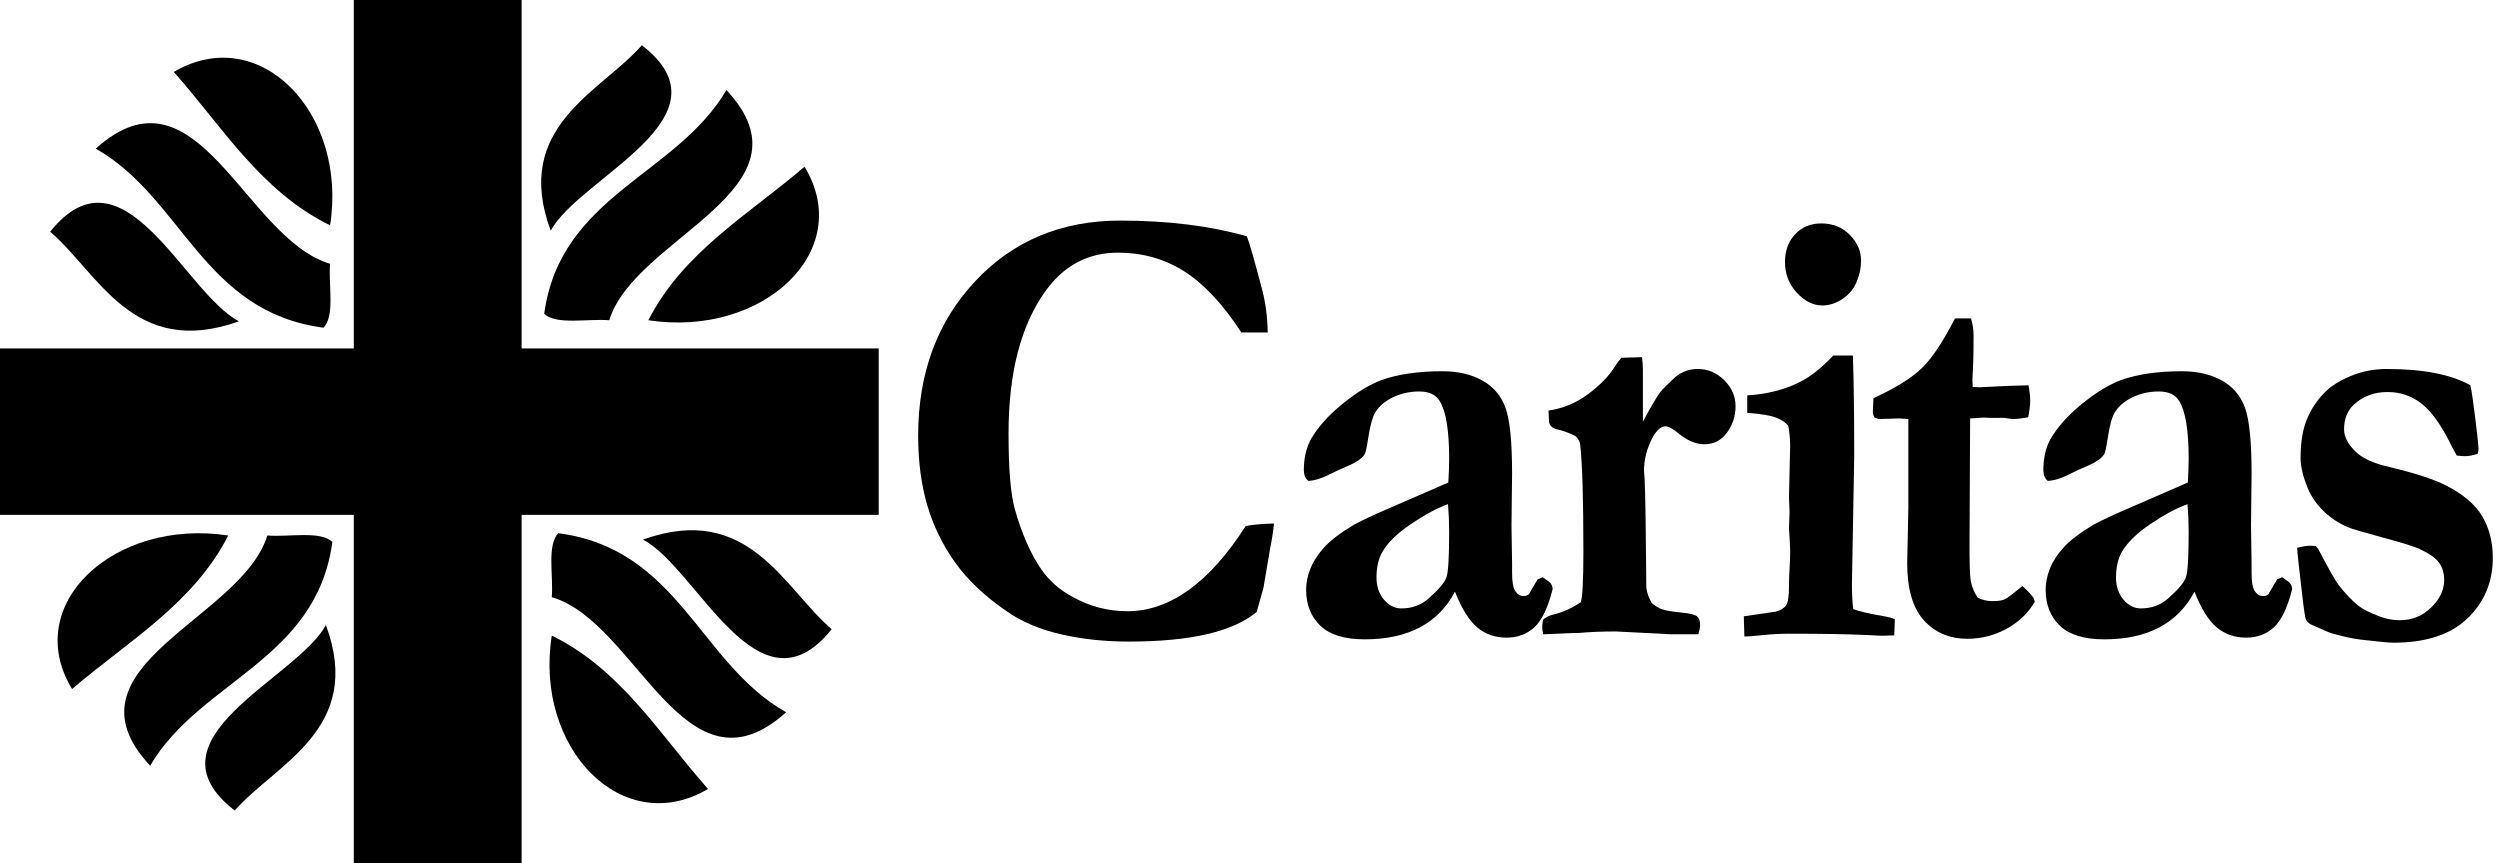
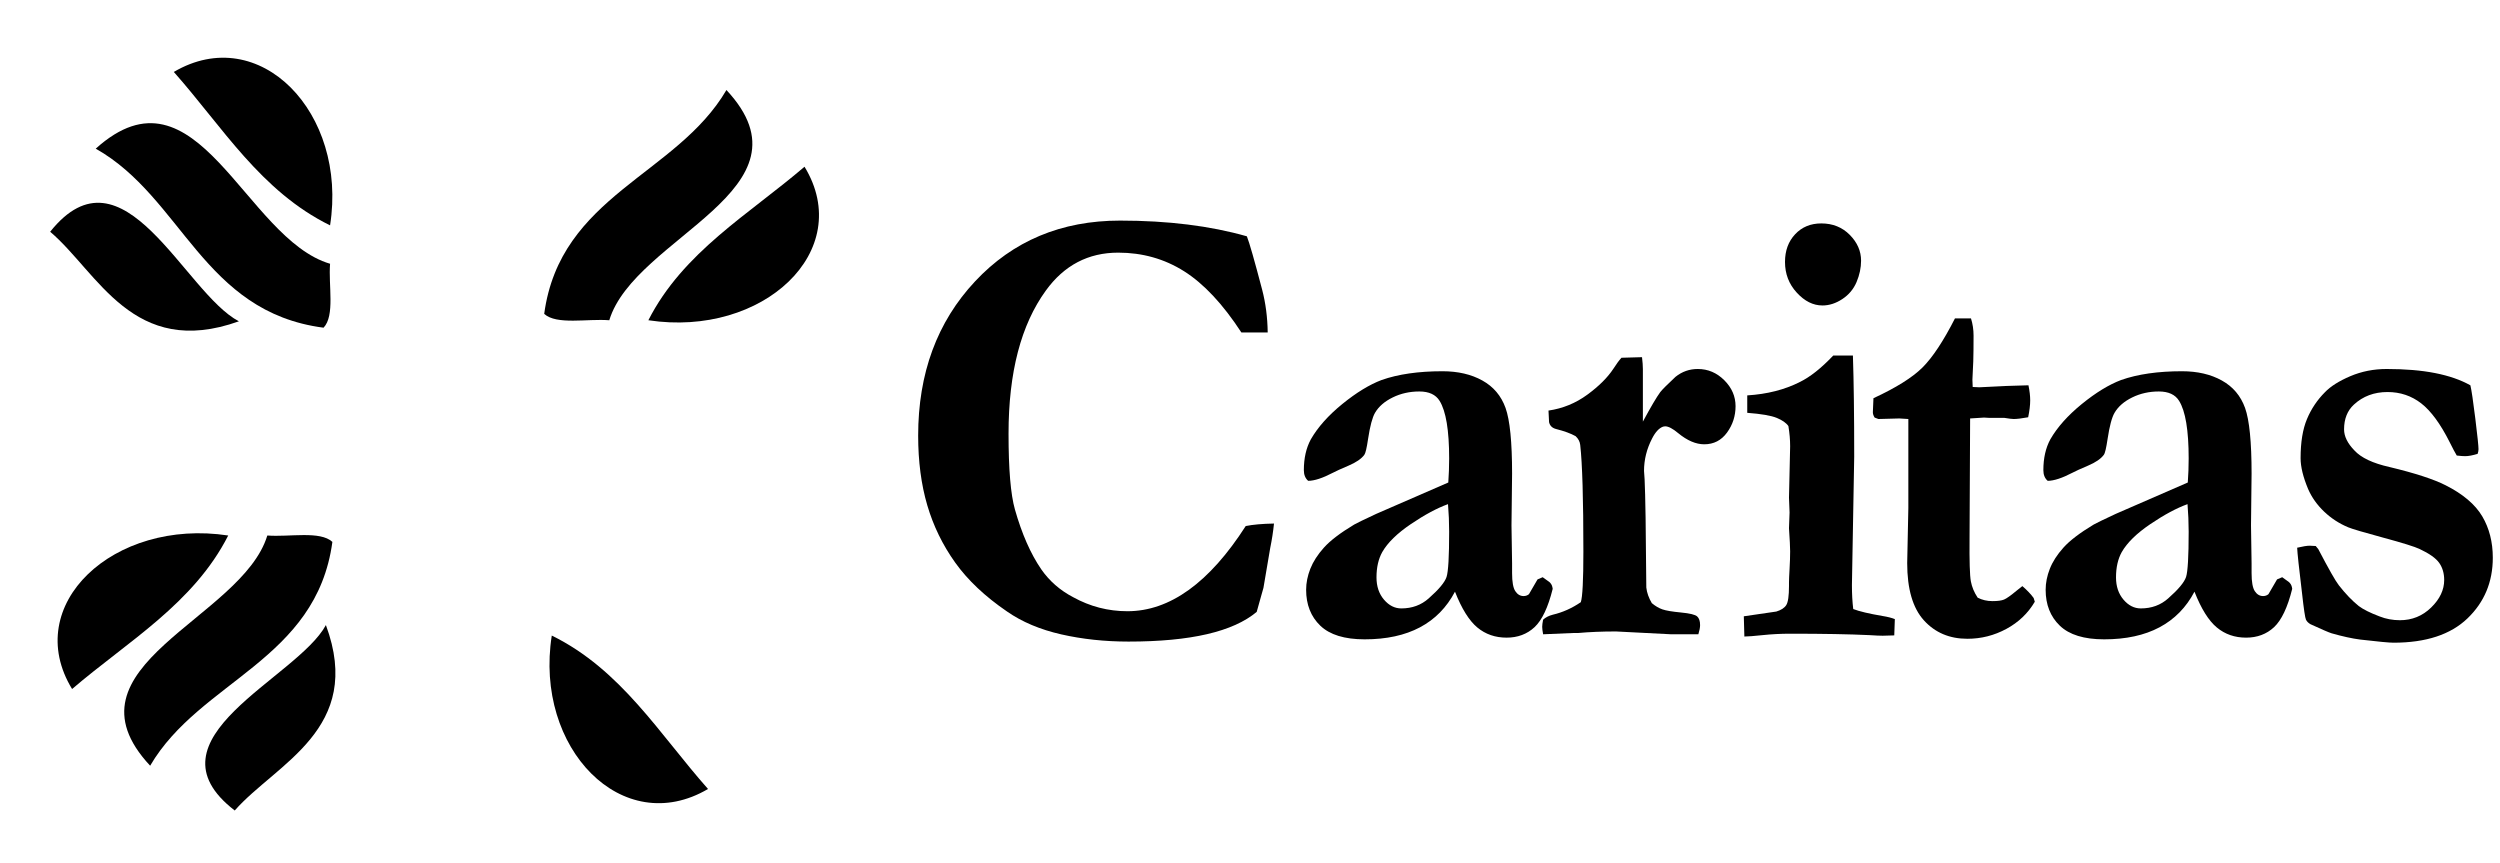
<svg xmlns="http://www.w3.org/2000/svg" width="139" height="48" viewBox="0 0 139 48" fill="none">
  <path d="M44.731 9.27C47.581 13.94 42.431 18.775 36.049 17.806C37.978 14.015 41.637 11.92 44.731 9.27Z" fill="black" />
  <path d="M33.876 17.806C32.65 17.71 30.945 18.08 30.258 17.451C31.148 10.855 37.616 9.745 40.39 5.005C45.556 10.54 35.286 13.156 33.876 17.806Z" fill="black" />
-   <path d="M30.619 12.825C28.471 7.04 33.393 5.125 35.688 2.516C40.879 6.52 32.227 9.85 30.619 12.825Z" fill="black" />
  <path d="M39.366 43.867C34.613 46.666 29.692 41.607 30.679 35.337C34.537 37.232 36.669 40.827 39.366 43.867Z" fill="black" />
-   <path d="M30.679 33.202C30.776 31.997 30.399 30.322 31.041 29.646C37.753 30.521 38.883 36.877 43.708 39.602C38.074 44.677 35.412 34.587 30.679 33.202Z" fill="black" />
-   <path d="M35.748 30.001C41.636 27.892 43.585 32.727 46.242 34.982C42.166 40.082 38.776 31.581 35.748 30.001Z" fill="black" />
  <path d="M4.008 38.309C1.157 33.639 6.308 28.804 12.689 29.774C10.761 33.564 7.102 35.659 4.008 38.309Z" fill="black" />
  <path d="M14.863 29.774C16.089 29.869 17.794 29.498 18.481 30.129C17.59 36.724 11.122 37.834 8.348 42.574C3.183 37.039 13.453 34.424 14.863 29.774Z" fill="black" />
  <path d="M18.12 34.754C20.267 40.539 15.346 42.454 13.051 45.064C7.86 41.059 16.511 37.729 18.12 34.754Z" fill="black" />
-   <path fill-rule="evenodd" clip-rule="evenodd" d="M0 19.373H19.671V0H29.002V19.373H48.856V28.626H29.002V48H19.671V28.626H0V19.373Z" fill="black" />
  <path d="M9.664 4C14.418 1.2 19.339 6.26 18.352 12.53C14.494 10.635 12.361 7.04 9.664 4Z" fill="black" />
  <path d="M18.352 14.665C18.255 15.87 18.632 17.545 17.99 18.22C11.278 17.345 10.148 10.99 5.323 8.265C10.957 3.19 13.619 13.28 18.352 14.665Z" fill="black" />
  <path d="M13.283 17.865C7.395 19.975 5.446 15.14 2.789 12.885C6.865 7.785 10.255 16.285 13.283 17.865Z" fill="black" />
  <path d="M69.326 13.139C69.465 13.487 69.749 14.479 70.178 16.116C70.371 16.859 70.473 17.648 70.484 18.484H69.02C67.991 16.907 66.93 15.773 65.836 15.082C64.743 14.392 63.521 14.047 62.17 14.047C60.508 14.047 59.168 14.749 58.15 16.154C56.766 18.058 56.075 20.71 56.075 24.111C56.075 26.085 56.193 27.49 56.429 28.325C56.815 29.684 57.303 30.792 57.892 31.651C58.343 32.301 58.932 32.818 59.662 33.201C60.605 33.723 61.612 33.984 62.685 33.984C63.864 33.984 65.003 33.588 66.102 32.796C67.2 32.004 68.254 30.821 69.262 29.248C69.661 29.167 70.186 29.121 70.834 29.109C70.79 29.549 70.719 30.006 70.622 30.48C70.589 30.666 70.464 31.4 70.248 32.684L70.101 33.204L69.873 34.02C69.218 34.57 68.299 34.983 67.113 35.259C65.928 35.534 64.472 35.672 62.746 35.672C61.426 35.672 60.179 35.538 59.005 35.271C57.831 35.004 56.825 34.58 55.989 33.998C54.766 33.163 53.806 32.256 53.109 31.28C52.412 30.304 51.894 29.241 51.556 28.091C51.218 26.94 51.05 25.651 51.05 24.222C51.05 20.759 52.103 17.901 54.211 15.647C56.318 13.393 59.008 12.265 62.279 12.265C63.609 12.265 64.861 12.338 66.036 12.484C67.21 12.629 68.307 12.848 69.326 13.139Z" fill="black" />
  <path d="M80.509 28.03C79.899 28.251 79.213 28.619 78.449 29.136C77.684 29.652 77.153 30.172 76.854 30.694C76.64 31.077 76.533 31.547 76.533 32.105C76.533 32.604 76.672 33.016 76.95 33.341C77.228 33.666 77.548 33.828 77.912 33.828C78.51 33.828 79.018 33.643 79.435 33.271C80.001 32.772 80.332 32.374 80.428 32.079C80.525 31.783 80.573 30.944 80.573 29.562C80.573 29.052 80.552 28.541 80.509 28.03ZM85.773 32.093L86.139 32.355C86.235 32.437 86.293 32.536 86.314 32.652L86.33 32.739C86.073 33.772 85.737 34.482 85.32 34.871C84.903 35.259 84.385 35.453 83.766 35.453C83.135 35.453 82.593 35.265 82.139 34.888C81.685 34.511 81.271 33.848 80.897 32.897C80.435 33.775 79.786 34.436 78.949 34.88C78.111 35.325 77.086 35.547 75.873 35.547C74.757 35.547 73.936 35.294 73.409 34.788C72.884 34.283 72.621 33.617 72.621 32.792C72.621 32.408 72.699 32.019 72.854 31.623C73.01 31.229 73.262 30.836 73.611 30.447C73.96 30.057 74.52 29.63 75.294 29.165C75.411 29.095 75.819 28.898 76.516 28.572L80.525 26.828C80.556 26.388 80.573 25.941 80.573 25.489C80.573 23.923 80.395 22.856 80.042 22.288C79.827 21.94 79.452 21.766 78.915 21.766C78.378 21.766 77.885 21.876 77.435 22.097C76.984 22.318 76.656 22.602 76.452 22.951C76.302 23.207 76.174 23.689 76.066 24.398C75.991 24.91 75.921 25.206 75.857 25.287C75.696 25.508 75.403 25.709 74.98 25.889C74.556 26.069 74.269 26.2 74.118 26.281C73.539 26.583 73.077 26.734 72.734 26.734C72.574 26.595 72.494 26.397 72.494 26.141C72.494 25.477 72.623 24.907 72.881 24.43C73.268 23.755 73.851 23.1 74.63 22.465C75.41 21.831 76.138 21.386 76.815 21.129C77.739 20.804 78.869 20.641 80.202 20.641C81.062 20.641 81.801 20.812 82.419 21.156C83.037 21.499 83.467 22.008 83.709 22.683C83.95 23.358 84.072 24.575 84.072 26.332L84.039 29.212L84.072 31.325V31.866C84.072 32.355 84.131 32.69 84.252 32.87C84.372 33.051 84.525 33.141 84.713 33.141C84.827 33.141 84.926 33.106 85.01 33.036L85.487 32.215L85.773 32.093Z" fill="black" />
  <path d="M85.797 34.453C85.935 34.326 86.116 34.233 86.34 34.176C86.884 34.049 87.401 33.817 87.892 33.482C87.988 33.205 88.036 32.268 88.036 30.671C88.036 27.744 87.977 25.767 87.86 24.737C87.839 24.552 87.753 24.39 87.604 24.251C87.336 24.101 86.972 23.968 86.513 23.852C86.299 23.795 86.171 23.667 86.128 23.471L86.096 22.828C86.89 22.712 87.61 22.417 88.254 21.945C88.898 21.473 89.382 20.992 89.704 20.502C89.875 20.235 90.025 20.031 90.154 19.891L91.296 19.859C91.328 20.126 91.344 20.346 91.344 20.52C91.344 20.648 91.344 20.804 91.344 20.99C91.344 21.396 91.344 21.732 91.344 21.998C91.344 22.126 91.344 22.607 91.344 23.442C91.783 22.629 92.104 22.083 92.308 21.805C92.404 21.677 92.687 21.392 93.159 20.951C93.522 20.661 93.934 20.516 94.394 20.516C94.962 20.516 95.453 20.724 95.871 21.141C96.288 21.558 96.497 22.039 96.497 22.583C96.497 23.128 96.339 23.617 96.022 24.052C95.705 24.486 95.283 24.703 94.756 24.703C94.294 24.703 93.811 24.497 93.306 24.082C93.004 23.829 92.763 23.703 92.581 23.703L92.468 23.721C92.243 23.802 92.039 24.021 91.857 24.379C91.558 24.957 91.408 25.559 91.408 26.183L91.44 26.65C91.482 27.506 91.514 29.511 91.535 32.666C91.567 32.956 91.669 33.245 91.841 33.534C92.034 33.696 92.229 33.811 92.427 33.88C92.626 33.95 92.971 34.008 93.464 34.055C93.957 34.102 94.257 34.175 94.364 34.275C94.472 34.374 94.525 34.535 94.525 34.757C94.525 34.886 94.493 35.055 94.429 35.266H92.918L89.848 35.109C89.076 35.109 88.374 35.138 87.742 35.195H87.468C87.393 35.195 86.836 35.219 85.797 35.266C85.763 35.081 85.746 34.943 85.746 34.851C85.746 34.758 85.763 34.625 85.797 34.453Z" fill="black" />
  <path d="M99.246 14.564C99.246 13.937 99.434 13.423 99.811 13.023C100.187 12.622 100.671 12.422 101.264 12.422C101.899 12.422 102.427 12.634 102.846 13.057C103.266 13.481 103.476 13.96 103.476 14.494C103.476 14.889 103.392 15.284 103.226 15.679C103.059 16.073 102.795 16.39 102.434 16.627C102.073 16.866 101.705 16.984 101.328 16.984C100.812 16.984 100.335 16.746 99.9 16.27C99.463 15.795 99.246 15.226 99.246 14.564ZM96.987 35.391L96.956 34.266L98.764 34.002C99.031 33.921 99.215 33.801 99.316 33.643C99.417 33.485 99.468 33.132 99.468 32.582V32.389C99.468 32.249 99.479 31.995 99.5 31.626C99.521 31.258 99.532 30.934 99.532 30.653C99.532 30.431 99.51 30.004 99.468 29.372L99.5 28.495L99.468 27.671L99.532 24.812C99.532 24.45 99.499 24.076 99.435 23.69C99.315 23.515 99.099 23.363 98.785 23.234C98.471 23.105 97.925 23.012 97.147 22.953V21.984C98.255 21.915 99.231 21.666 100.072 21.239C100.642 20.961 101.262 20.471 101.93 19.766H103.022C103.07 21.212 103.094 23.089 103.094 25.398L102.967 32.533C102.967 33.023 102.991 33.466 103.04 33.863C103.372 33.991 103.913 34.12 104.662 34.248C104.951 34.294 105.181 34.353 105.353 34.422L105.321 35.328C105.031 35.34 104.815 35.346 104.676 35.346C104.515 35.346 104.268 35.335 103.934 35.313C102.838 35.261 101.372 35.234 99.534 35.234C99.007 35.234 98.497 35.261 98.002 35.313C97.508 35.365 97.169 35.391 96.987 35.391Z" fill="black" />
  <path d="M104.164 22.141C105.423 21.558 106.334 20.988 106.894 20.429C107.455 19.869 108.055 18.961 108.696 17.703H109.587C109.682 18.006 109.73 18.327 109.73 18.665C109.73 19.271 109.724 19.744 109.714 20.081L109.666 21.113C109.666 21.172 109.671 21.306 109.682 21.516L110.053 21.533C110.107 21.533 110.613 21.509 111.571 21.459C111.646 21.459 112.05 21.447 112.782 21.422C112.846 21.736 112.879 22.015 112.879 22.258C112.879 22.526 112.841 22.839 112.766 23.2C112.411 23.265 112.142 23.297 111.959 23.297C111.873 23.297 111.701 23.276 111.443 23.234H110.604L110.313 23.217L109.539 23.266L109.507 29.909C109.496 31.196 109.52 32 109.579 32.318C109.638 32.637 109.765 32.941 109.959 33.231C110.206 33.358 110.48 33.422 110.781 33.422C111.072 33.422 111.287 33.393 111.426 33.335C111.566 33.277 111.802 33.109 112.136 32.831C112.201 32.774 112.303 32.693 112.443 32.588C112.7 32.808 112.909 33.028 113.071 33.248L113.135 33.456C112.759 34.097 112.232 34.6 111.555 34.966C110.877 35.333 110.153 35.516 109.385 35.516C108.393 35.516 107.587 35.174 106.968 34.49C106.349 33.807 106.04 32.746 106.04 31.31L106.104 28.25V23.297L105.603 23.266L104.439 23.297L104.229 23.217C104.164 23.113 104.131 23.015 104.131 22.922C104.131 22.852 104.142 22.592 104.164 22.141Z" fill="black" />
  <path d="M121.626 28.03C121.016 28.251 120.33 28.619 119.565 29.136C118.801 29.652 118.27 30.172 117.97 30.694C117.757 31.077 117.65 31.547 117.65 32.105C117.65 32.604 117.789 33.016 118.067 33.341C118.344 33.666 118.665 33.828 119.029 33.828C119.627 33.828 120.134 33.643 120.551 33.271C121.118 32.772 121.448 32.374 121.545 32.079C121.641 31.783 121.69 30.944 121.69 29.562C121.69 29.052 121.668 28.541 121.626 28.03ZM126.89 32.093L127.256 32.355C127.351 32.437 127.409 32.536 127.431 32.652L127.447 32.739C127.19 33.772 126.853 34.482 126.437 34.871C126.02 35.259 125.502 35.453 124.882 35.453C124.252 35.453 123.71 35.265 123.256 34.888C122.801 34.511 122.387 33.848 122.013 32.897C121.552 33.775 120.902 34.436 120.065 34.88C119.228 35.325 118.203 35.547 116.99 35.547C115.874 35.547 115.052 35.294 114.526 34.788C114 34.283 113.738 33.617 113.738 32.792C113.738 32.408 113.815 32.019 113.971 31.623C114.126 31.229 114.379 30.836 114.728 30.447C115.077 30.057 115.637 29.63 116.41 29.165C116.528 29.095 116.935 28.898 117.633 28.572L121.641 26.828C121.673 26.388 121.69 25.941 121.69 25.489C121.69 23.923 121.512 22.856 121.158 22.288C120.944 21.94 120.568 21.766 120.032 21.766C119.495 21.766 119.001 21.876 118.551 22.097C118.1 22.318 117.773 22.602 117.569 22.951C117.419 23.207 117.29 23.689 117.183 24.398C117.107 24.91 117.038 25.206 116.973 25.287C116.813 25.508 116.52 25.709 116.096 25.889C115.672 26.069 115.385 26.2 115.235 26.281C114.655 26.583 114.194 26.734 113.851 26.734C113.69 26.595 113.611 26.397 113.611 26.141C113.611 25.477 113.739 24.907 113.997 24.43C114.384 23.755 114.968 23.1 115.747 22.465C116.526 21.831 117.254 21.386 117.932 21.129C118.856 20.804 119.985 20.641 121.318 20.641C122.178 20.641 122.917 20.812 123.535 21.156C124.153 21.499 124.583 22.008 124.826 22.683C125.067 23.358 125.188 24.575 125.188 26.332L125.156 29.212L125.188 31.325V31.866C125.188 32.355 125.248 32.69 125.368 32.87C125.488 33.051 125.641 33.141 125.829 33.141C125.944 33.141 126.043 33.106 126.126 33.036L126.604 32.215L126.89 32.093Z" fill="black" />
  <path d="M127.722 30.453C128.04 30.378 128.273 30.341 128.422 30.341C128.495 30.341 128.607 30.347 128.755 30.359L128.898 30.534C129.478 31.642 129.858 32.312 130.041 32.544C130.416 33.022 130.786 33.407 131.15 33.698C131.397 33.884 131.784 34.077 132.309 34.275C132.663 34.414 133.038 34.484 133.435 34.484C134.11 34.484 134.69 34.249 135.172 33.778C135.655 33.307 135.897 32.797 135.897 32.25C135.897 31.878 135.805 31.562 135.622 31.3C135.439 31.038 135.074 30.779 134.528 30.523C134.259 30.395 133.588 30.186 132.512 29.895C131.436 29.604 130.787 29.412 130.562 29.319C130.058 29.109 129.612 28.818 129.221 28.446C128.83 28.073 128.533 27.654 128.33 27.188C128.052 26.524 127.913 25.953 127.913 25.476C127.913 24.591 128.03 23.867 128.267 23.302C128.503 22.737 128.836 22.239 129.266 21.808C129.577 21.482 130.047 21.186 130.675 20.917C131.303 20.65 131.978 20.516 132.698 20.516C133.717 20.516 134.614 20.591 135.388 20.742C136.161 20.894 136.816 21.121 137.354 21.424C137.418 21.691 137.509 22.306 137.627 23.268C137.745 24.232 137.805 24.799 137.805 24.973C137.805 25.055 137.788 25.142 137.756 25.234C137.477 25.32 137.246 25.363 137.064 25.363C136.956 25.363 136.8 25.352 136.596 25.328C136.499 25.167 136.37 24.924 136.21 24.601C135.694 23.574 135.165 22.85 134.622 22.429C134.08 22.008 133.455 21.797 132.746 21.797C132.005 21.797 131.382 22.03 130.878 22.495C130.512 22.832 130.33 23.292 130.33 23.873C130.33 24.258 130.521 24.648 130.904 25.043C131.275 25.45 131.928 25.759 132.863 25.968C134.27 26.305 135.307 26.643 135.973 26.98C136.94 27.468 137.619 28.044 138.012 28.706C138.403 29.369 138.6 30.137 138.6 31.008C138.6 32.357 138.13 33.482 137.192 34.383C136.253 35.284 134.882 35.734 133.08 35.734C132.844 35.734 132.228 35.676 131.23 35.56C130.779 35.502 130.248 35.386 129.636 35.211C129.486 35.165 129.095 34.996 128.462 34.706C128.343 34.637 128.26 34.552 128.212 34.454C128.164 34.355 128.091 33.87 127.995 32.998C127.823 31.581 127.732 30.733 127.722 30.453Z" fill="black" />
</svg>